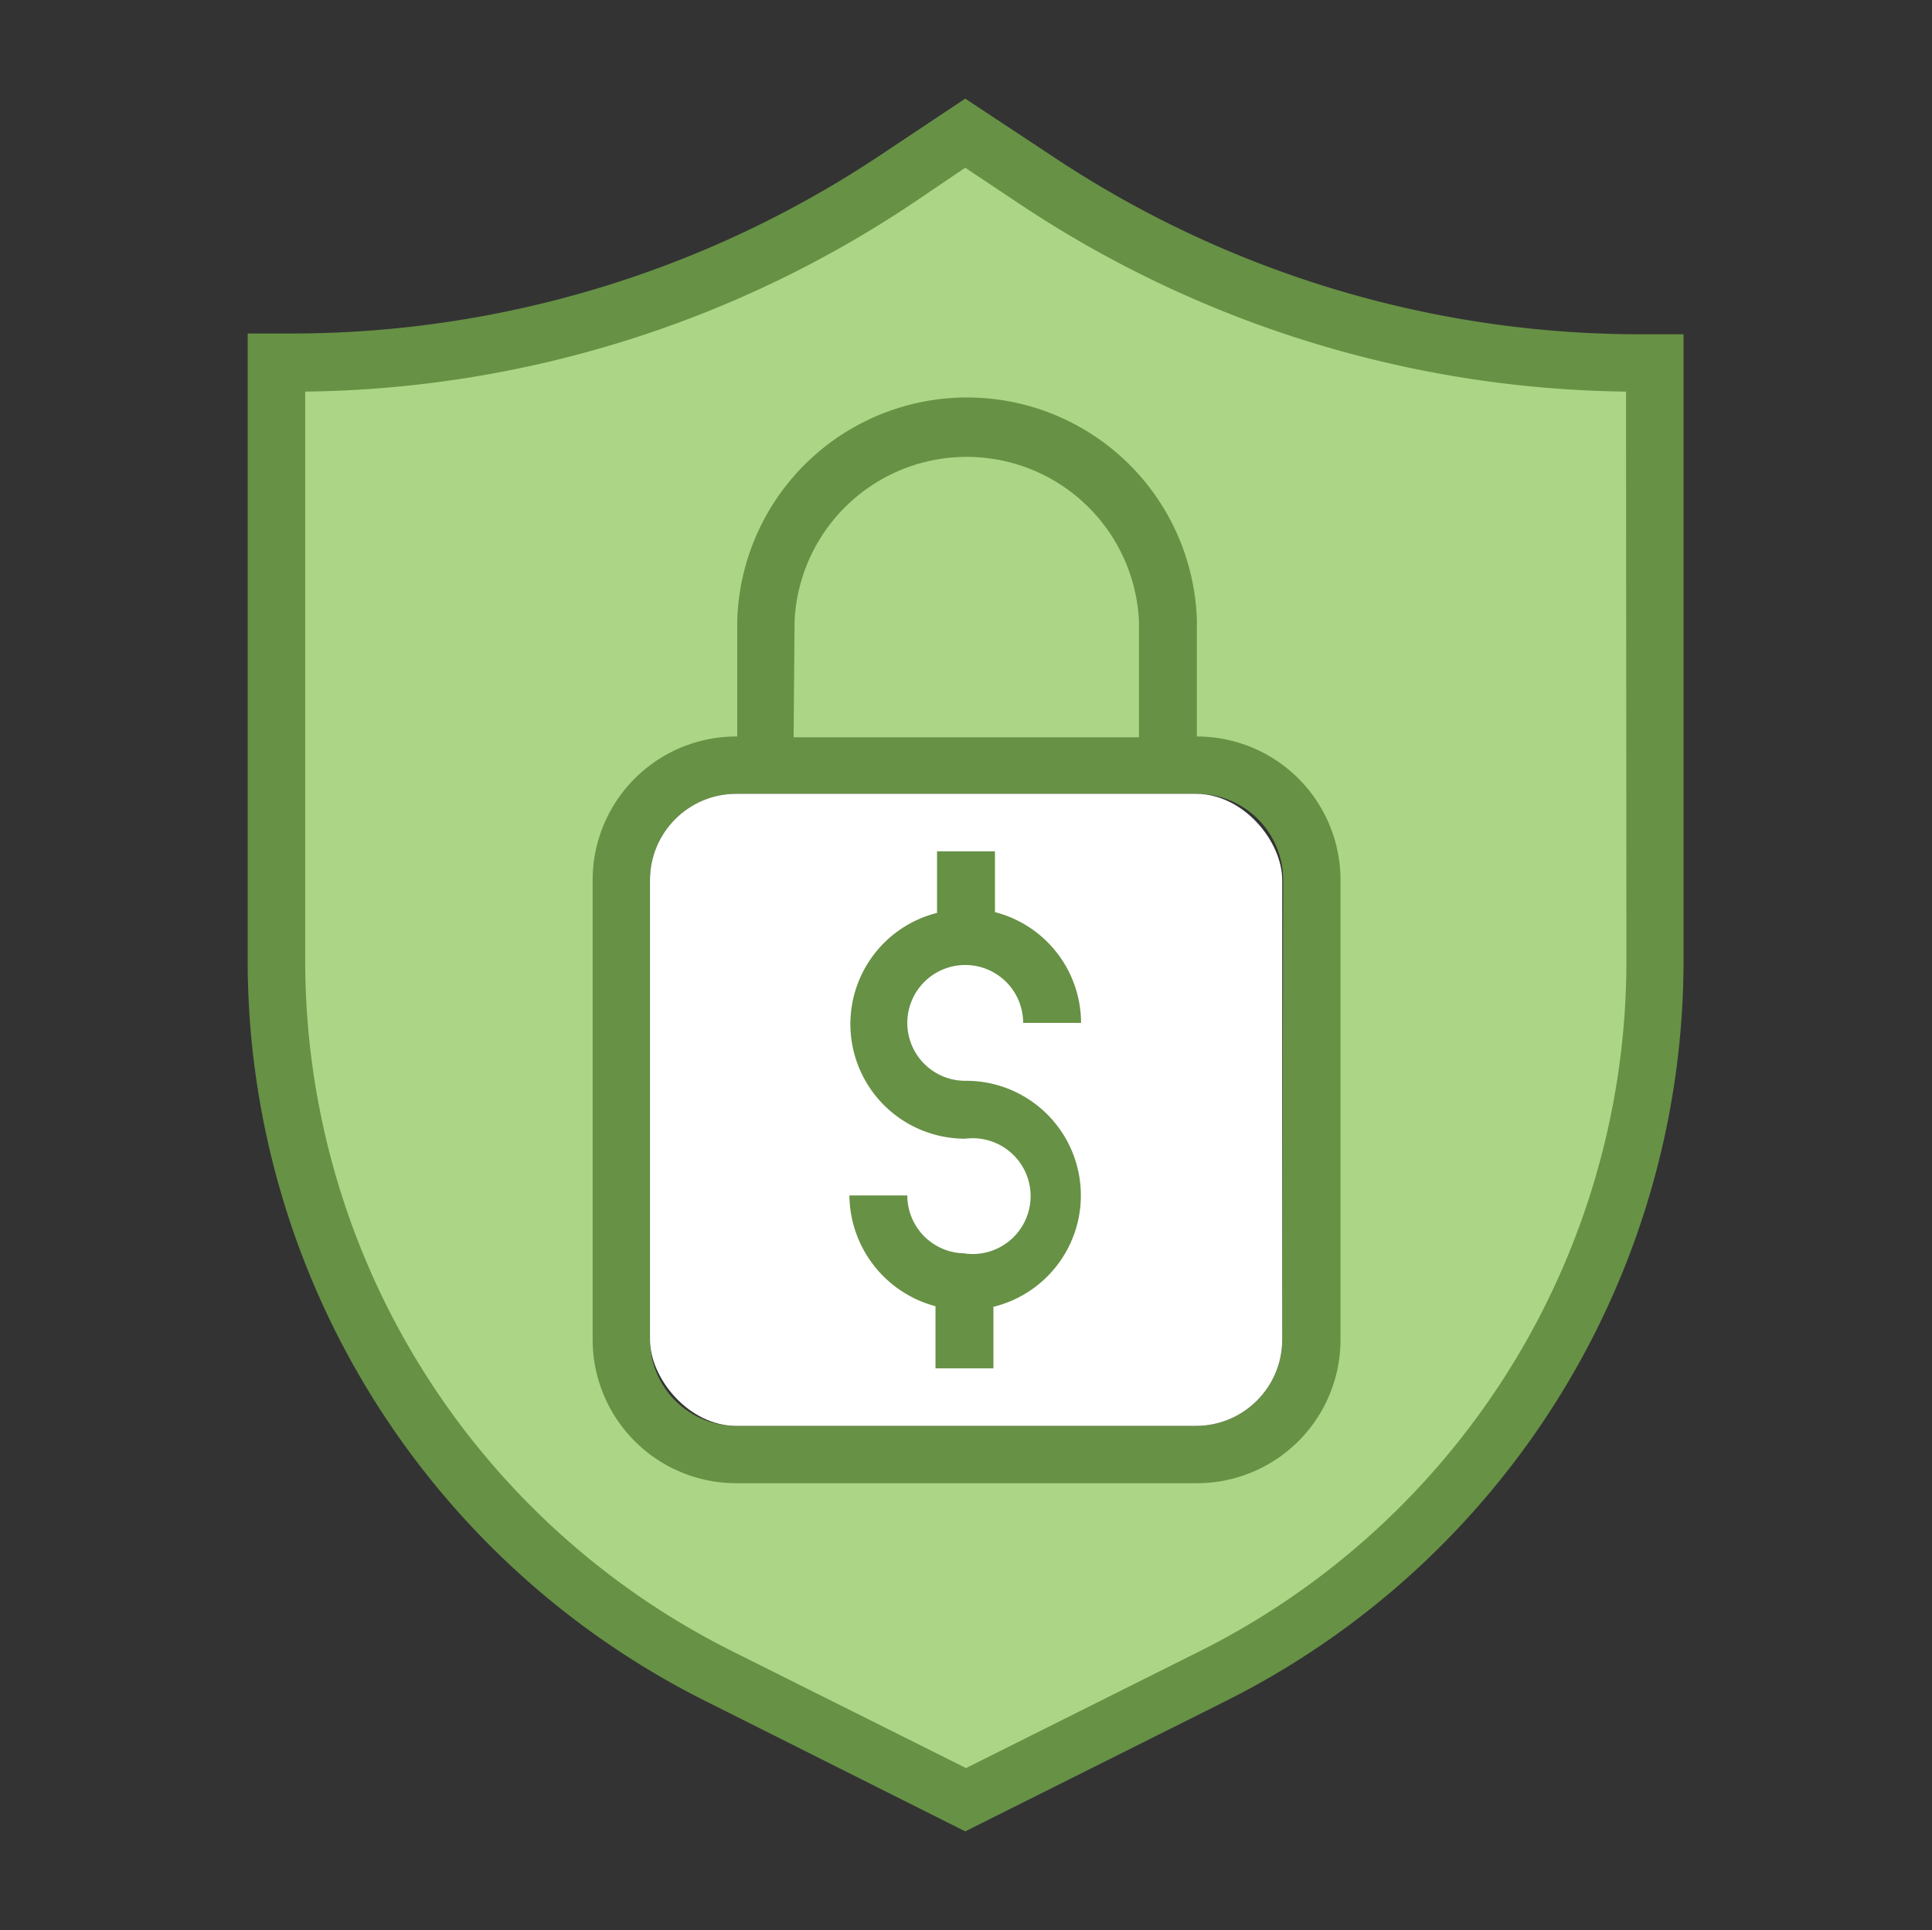
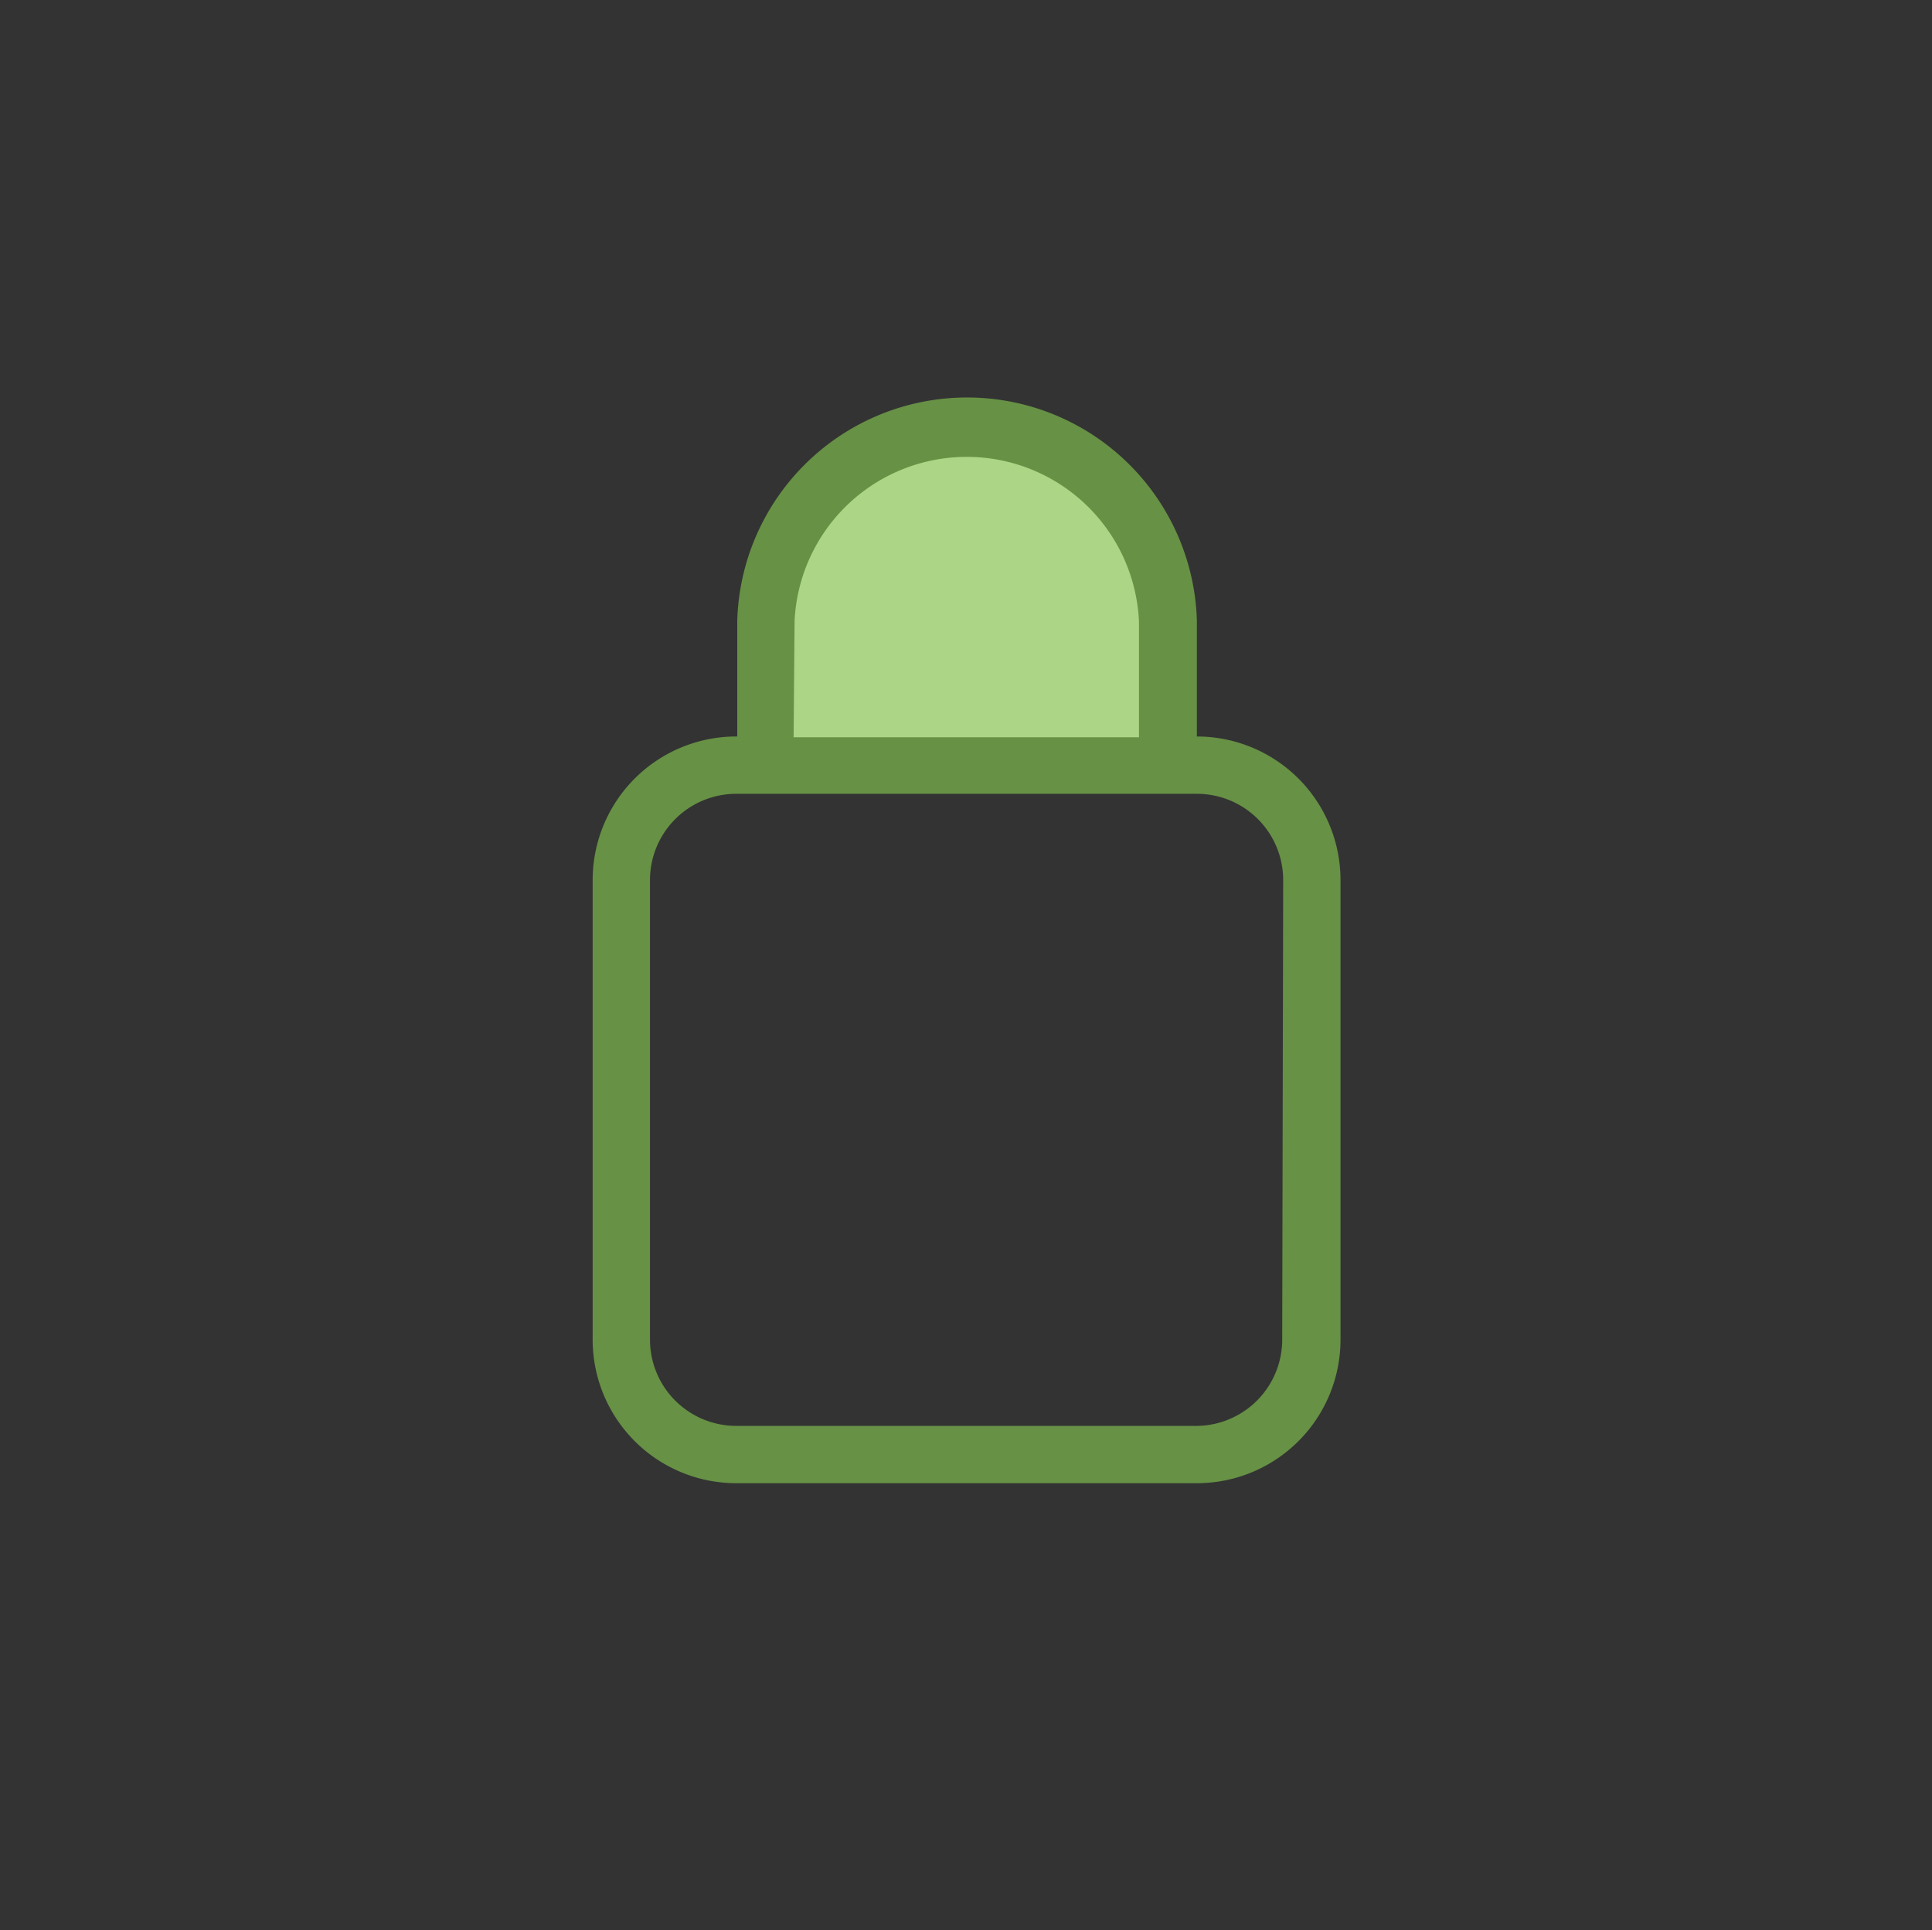
<svg xmlns="http://www.w3.org/2000/svg" id="Layer_1" data-name="Layer 1" viewBox="0 0 100.08 100">
  <rect x="0" y="0" width="100.08" height="100" fill="#333333" stroke="none" />
  <defs>
    <style>.cls-1{fill:#acd585;}.cls-2{fill:#679145;}.cls-3{fill:#fff;}</style>
  </defs>
  <title>Icons</title>
-   <path class="cls-1" d="M85,18.81a56.59,56.59,0,0,1-31.37-9.5L50,6.9,46.48,9.28a56.6,56.6,0,0,1-31.19,9.53h-1v30.8a41.66,41.66,0,0,0,23,37.27L50,93.22l12.68-6.34a41.66,41.66,0,0,0,23-37.27V18.81ZM67.9,69.41a6,6,0,0,1-6,6H38.13a6,6,0,0,1-6-6V45.6a6,6,0,0,1,6-6h1.49V32.2a10.42,10.42,0,0,1,20.84,0v7.44H62a6,6,0,0,1,6,6Z" />
  <path class="cls-1" d="M60.46,32.2a10.42,10.42,0,0,0-20.84,0v7.44H60.46Z" />
-   <path class="cls-2" d="M85,17.32A54.88,54.88,0,0,1,54.48,8.07L50,5.11,45.66,8a55,55,0,0,1-30.38,9.28H12.83V49.61a42.92,42.92,0,0,0,23.86,38.6L50,94.89l13.35-6.68a42.92,42.92,0,0,0,23.86-38.6V17.32Zm-.75,32.29a40,40,0,0,1-22.21,36l-12,6-12-6A40,40,0,0,1,15.81,49.61V20.29a57.79,57.79,0,0,0,31.5-9.78L50,8.69l2.79,1.86a57.83,57.83,0,0,0,31.44,9.74Z" />
  <path class="cls-2" d="M62,38.16v-6a11.91,11.91,0,0,0-23.81,0v6A7.44,7.44,0,0,0,30.7,45.6V69.41a7.44,7.44,0,0,0,7.44,7.44H62a7.44,7.44,0,0,0,7.44-7.44V45.6A7.44,7.44,0,0,0,62,38.16Zm-20.84-6A8.93,8.93,0,0,1,59,32.2v6H41.11ZM66.42,69.41A4.47,4.47,0,0,1,62,73.88H38.14a4.47,4.47,0,0,1-4.47-4.47V45.6a4.47,4.47,0,0,1,4.47-4.47H62a4.47,4.47,0,0,1,4.47,4.47Z" />
-   <rect class="cls-3" x="33.67" y="41.13" width="32.75" height="32.75" rx="4.47" />
-   <path class="cls-2" d="M50,64.94a3,3,0,0,1-3-3h-3a6,6,0,0,0,4.46,5.74V70.9h3V67.71A5.94,5.94,0,0,0,50,56a3,3,0,1,1,3-3h3a5.94,5.94,0,0,0-4.46-5.74V44.11h-3V47.3A5.94,5.94,0,0,0,50,59a3,3,0,1,1,0,5.95Z" />
</svg>